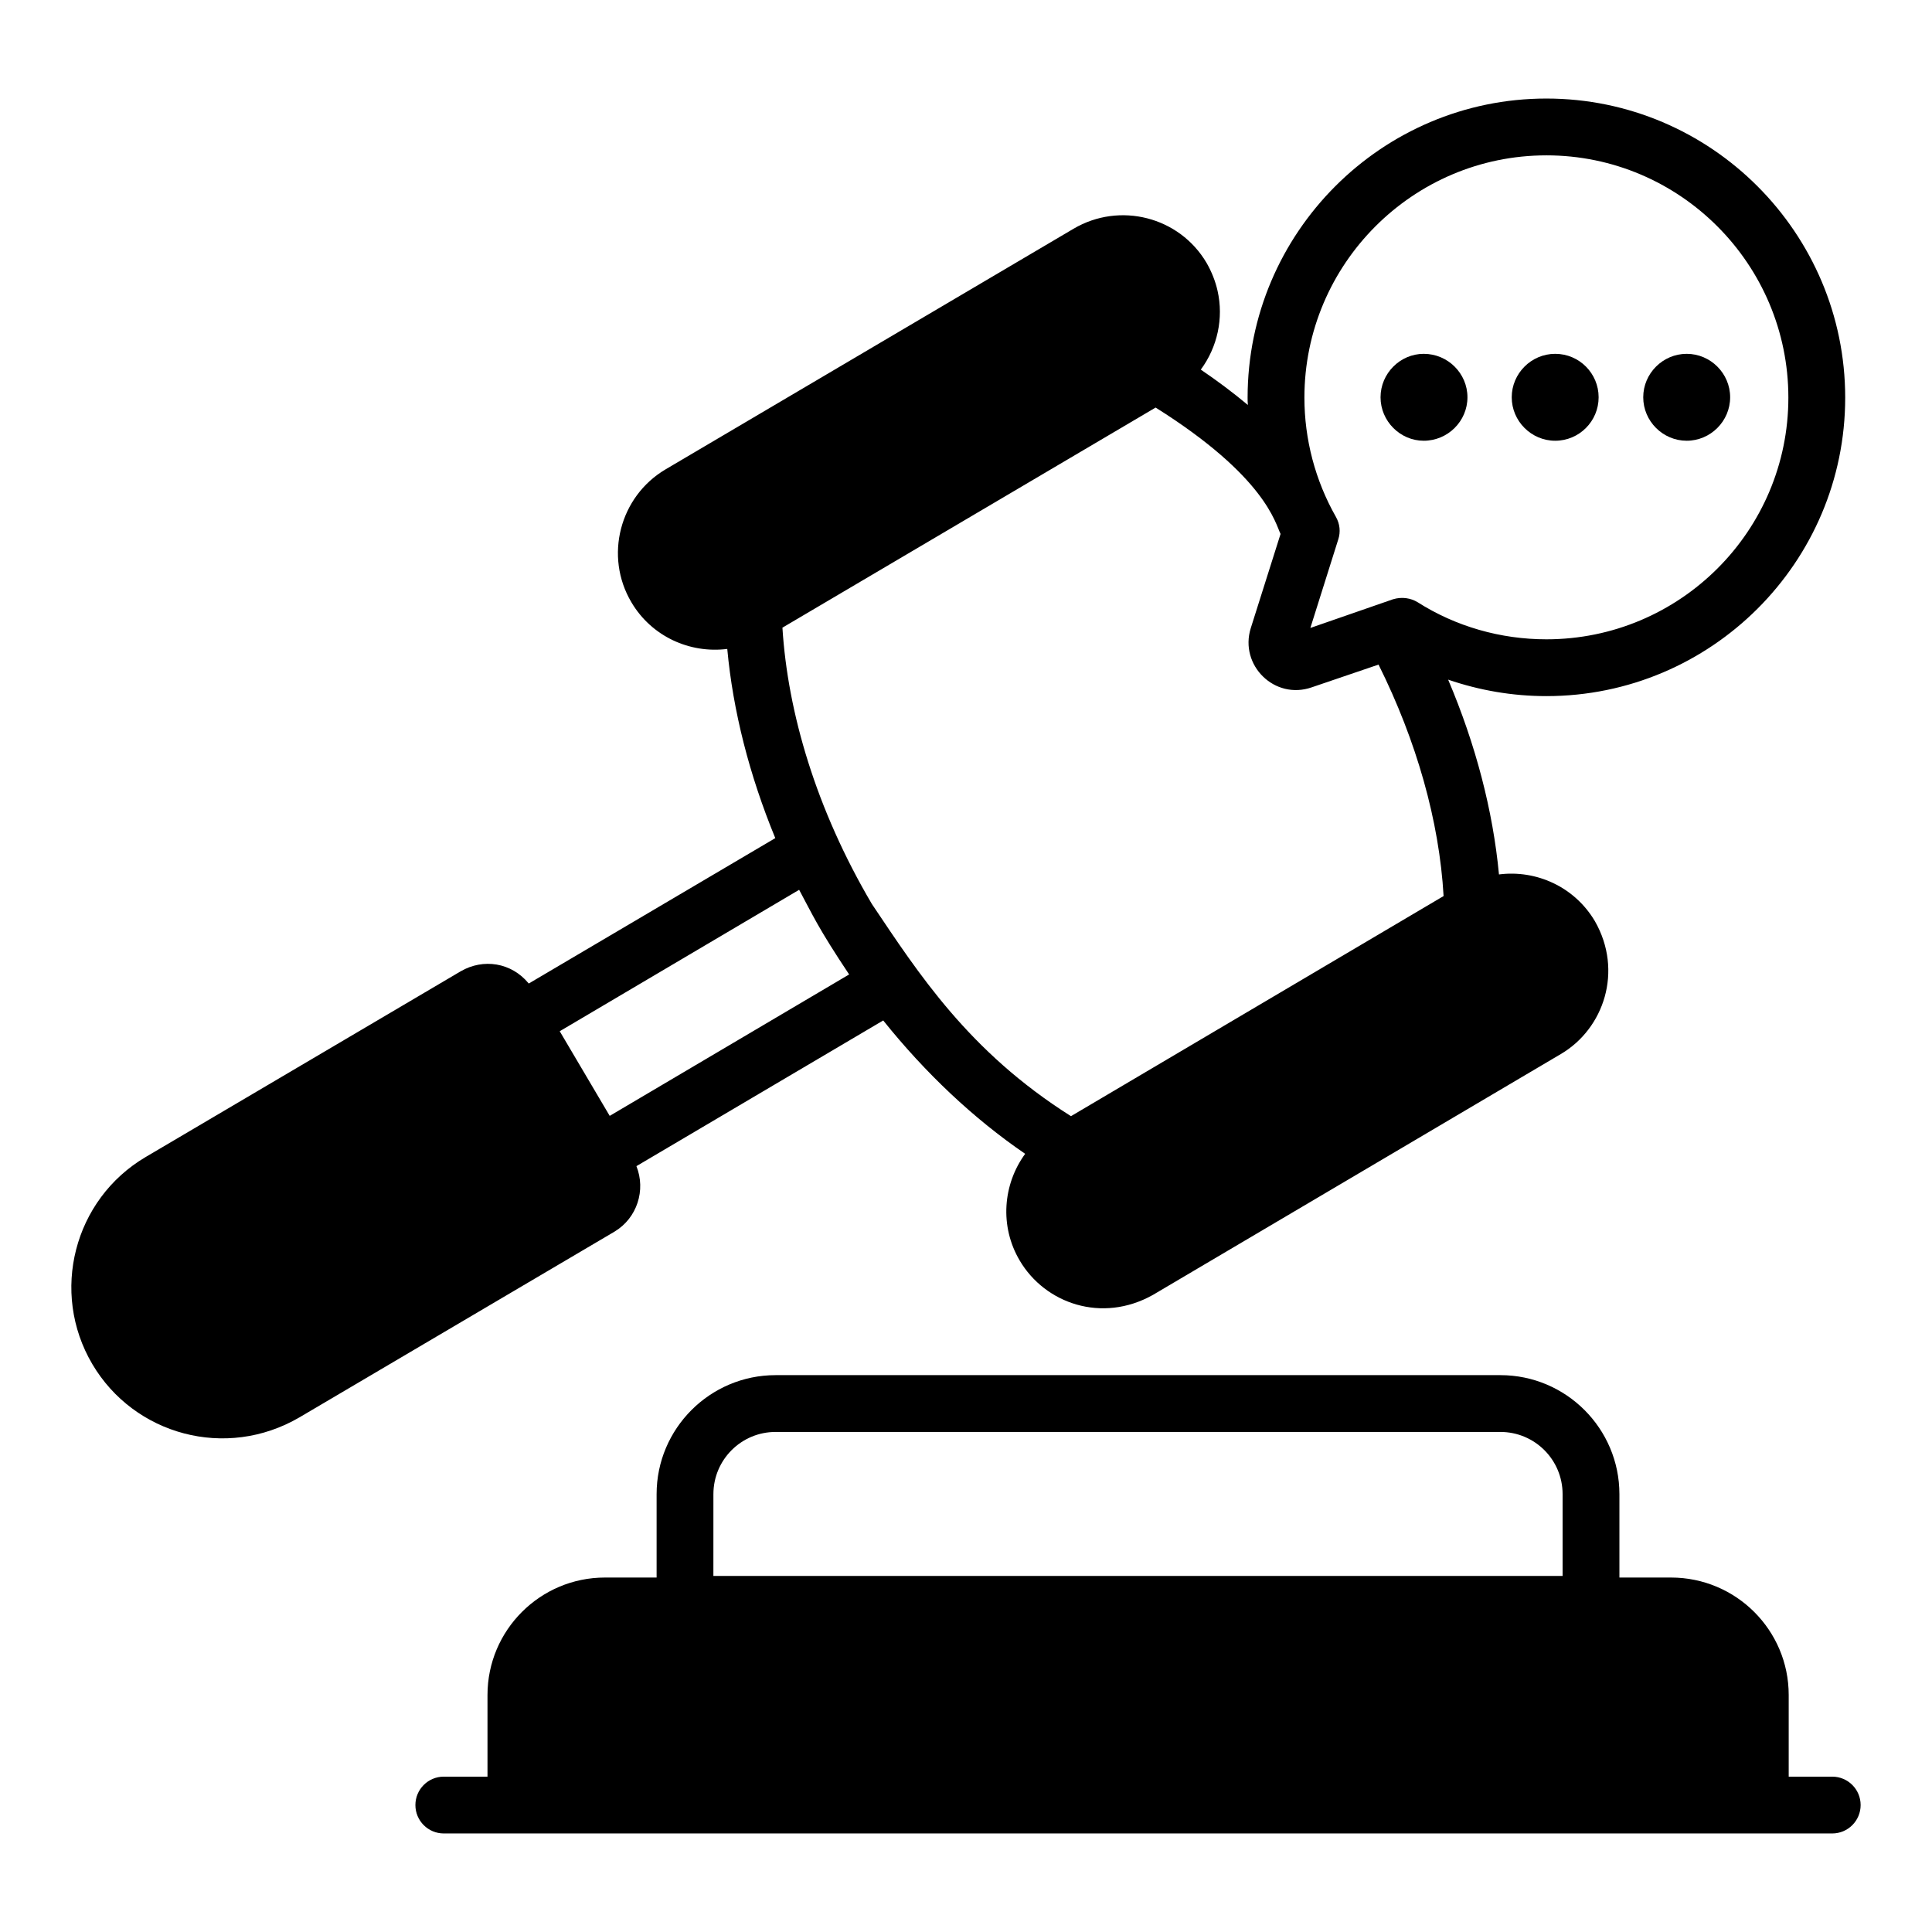
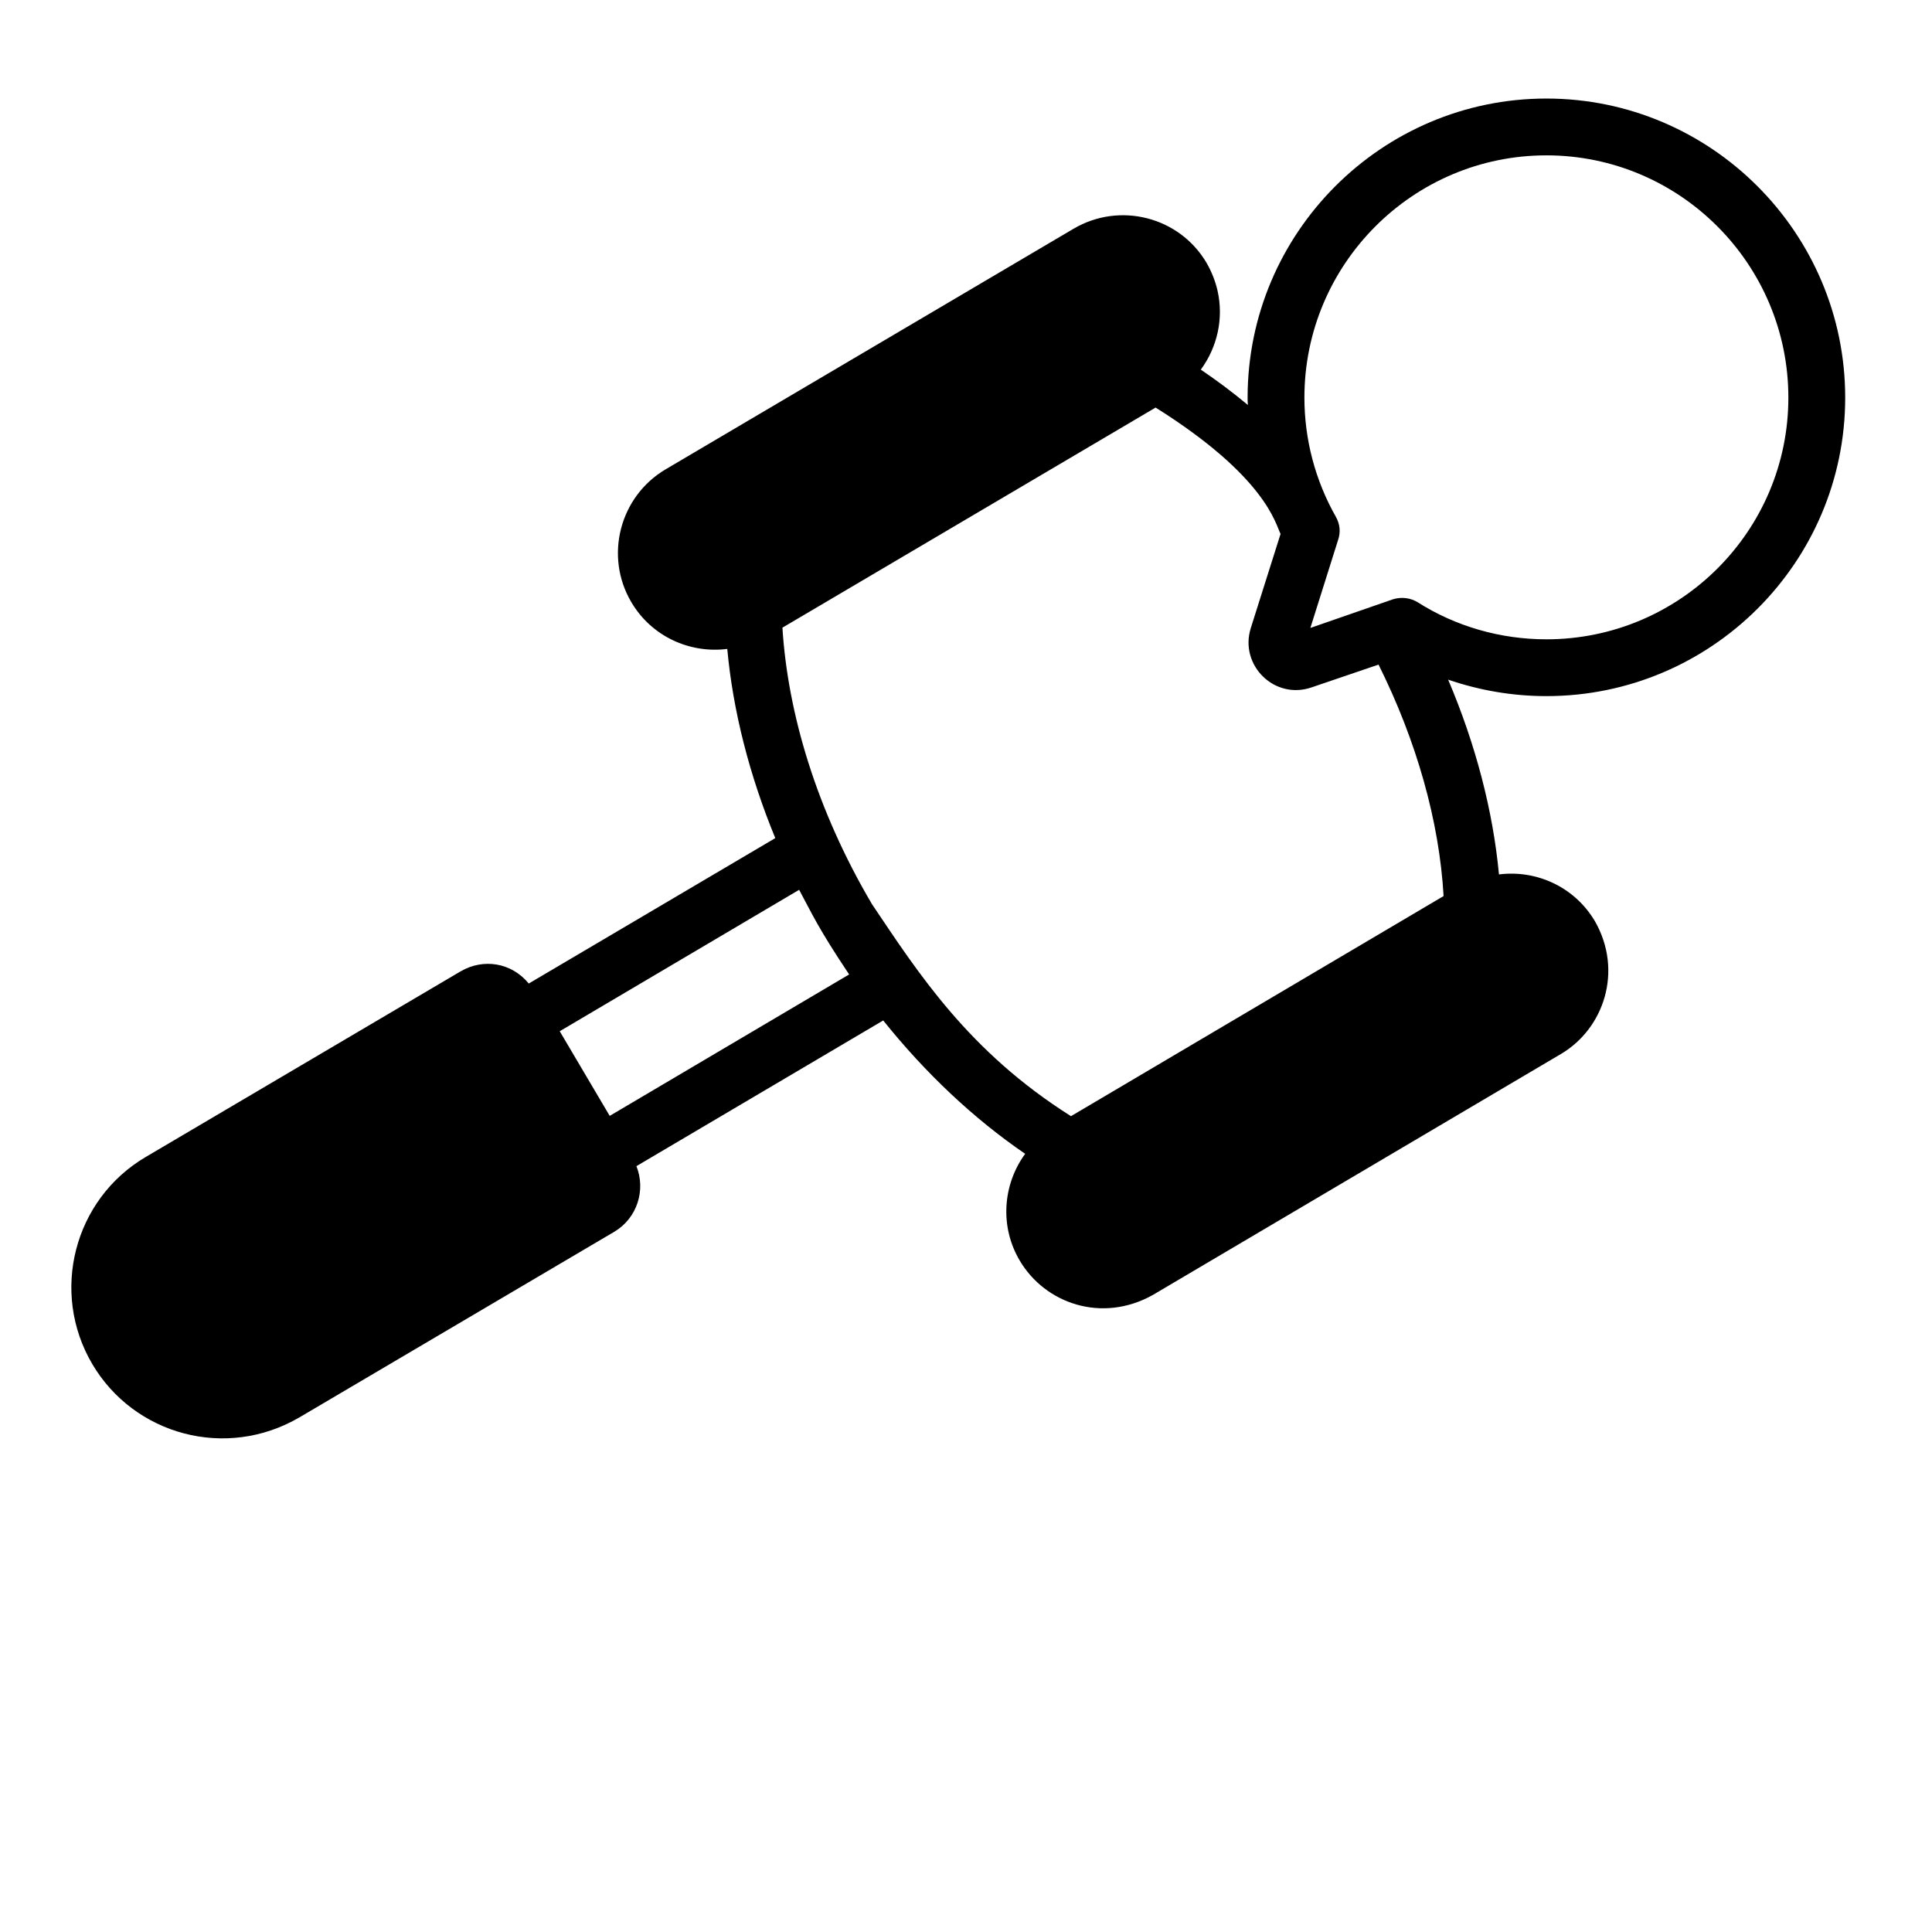
<svg xmlns="http://www.w3.org/2000/svg" fill="#000000" width="800px" height="800px" version="1.1" viewBox="144 144 512 512">
  <g>
-     <path d="m629.56 614.83h-11.535v-21.645c0-17.164-13.957-31.121-31.191-31.121h-13.672v-22.102c0-17.387-14.152-31.535-31.539-31.535h-192.08c-17.383 0-31.535 14.148-31.535 31.535v22.102h-13.695c-17.164 0-31.121 13.957-31.121 31.121v21.645h-11.582c-4.16 0-7.523 3.371-7.523 7.527s3.363 7.527 7.523 7.527h367.95c4.16 0 7.527-3.371 7.527-7.527 0.004-4.156-3.363-7.527-7.523-7.527zm-296.5-74.867c0-9.105 7.375-16.484 16.48-16.484h192.08c9.109 0 16.484 7.375 16.484 16.484v21.676h-225.05z" />
    <path d="m312.66 453.04 65.402-38.609c11.215 14 24.012 26.043 37.559 35.301 0.023 0.016 0.043 0.027 0.062 0.039-5.898 8.055-6.832 19.188-1.449 28.285 6.707 11.395 21.781 16.684 35.281 9.121l108.1-63.832c11.445-6.715 16.586-22.012 9.066-35.195-5.391-9.141-15.562-13.688-25.438-12.414-1.582-16.855-6.172-34.465-13.469-51.621 8.352 2.859 17.086 4.363 26.043 4.363 43.652 0 79.18-35.449 79.18-79.105-0.008-43.656-35.535-79.258-79.188-79.258-43.656 0-79.18 35.602-79.18 79.254 0 0.676 0 1.277 0.074 1.957-4.062-3.387-8.203-6.473-12.418-9.332-0.02-0.016-0.043-0.023-0.062-0.039 4.406-5.969 6.094-13.598 4.441-20.906-0.582-2.57-1.574-5.047-2.906-7.375-7.215-12.242-23.02-16.266-35.262-9.051l-108.12 63.766c-12.172 7.203-16.266 23.02-9.062 35.195 5.367 9.117 15.52 13.645 25.422 12.387v0.012c1.504 16.406 5.871 33.492 12.723 50.125l-65.332 38.535c-4.613-5.621-12.082-6.699-18.039-3.238l-83.504 49.227c-19.039 11.238-25.344 35.852-14.113 54.879 11.078 18.766 35.41 25.473 54.879 14.109l83.508-49.227c6-3.606 8.332-11.004 5.801-17.352zm241.15-267.87c35.375 0 64.125 28.828 64.125 64.203s-28.754 64.051-64.125 64.051c-12.121 0-24.012-3.387-34.172-9.859-1.777-1.062-4.09-1.469-6.473-0.754-0.777 0.27-23.297 8.086-21.906 7.602 0.234-0.742 7.856-24.926 7.375-23.406 0.68-2.031 0.453-4.141-0.602-6.023-5.481-9.645-8.352-20.547-8.352-31.609 0-35.375 28.754-64.203 64.129-64.203zm-70.449 100.33-7.902 24.988c-3.055 9.816 6.328 19.105 16.184 15.656l17.684-6.019c10.086 20.246 16.109 41.547 17.238 61.34l-98.746 58.332c-27.164-17.141-40.461-37.918-52.762-56.223-14.801-25.125-22.301-50.734-23.707-73.234l98.898-58.332c29.223 18.352 31.727 30.727 33.113 33.492zm-127.58 94.309c3.594 6.668 4.949 9.988 13.246 22.43l-63.449 37.48-13.246-22.43z" />
-     <path d="m521.3 260.8c6.398 0 11.59-5.191 11.59-11.516 0-6.324-5.191-11.516-11.59-11.516-6.246 0-11.441 5.191-11.441 11.516 0 6.324 5.195 11.516 11.441 11.516z" />
-     <path d="m556.14 260.8c6.394 0 11.512-5.191 11.512-11.516 0-6.324-5.117-11.516-11.512-11.516-6.324 0-11.516 5.191-11.516 11.516 0 6.324 5.191 11.516 11.516 11.516z" />
-     <path d="m590.99 260.8c6.324 0 11.516-5.191 11.516-11.516 0-6.324-5.191-11.516-11.516-11.516-6.32 0-11.516 5.191-11.516 11.516 0 6.324 5.195 11.516 11.516 11.516z" />
  </g>
</svg>